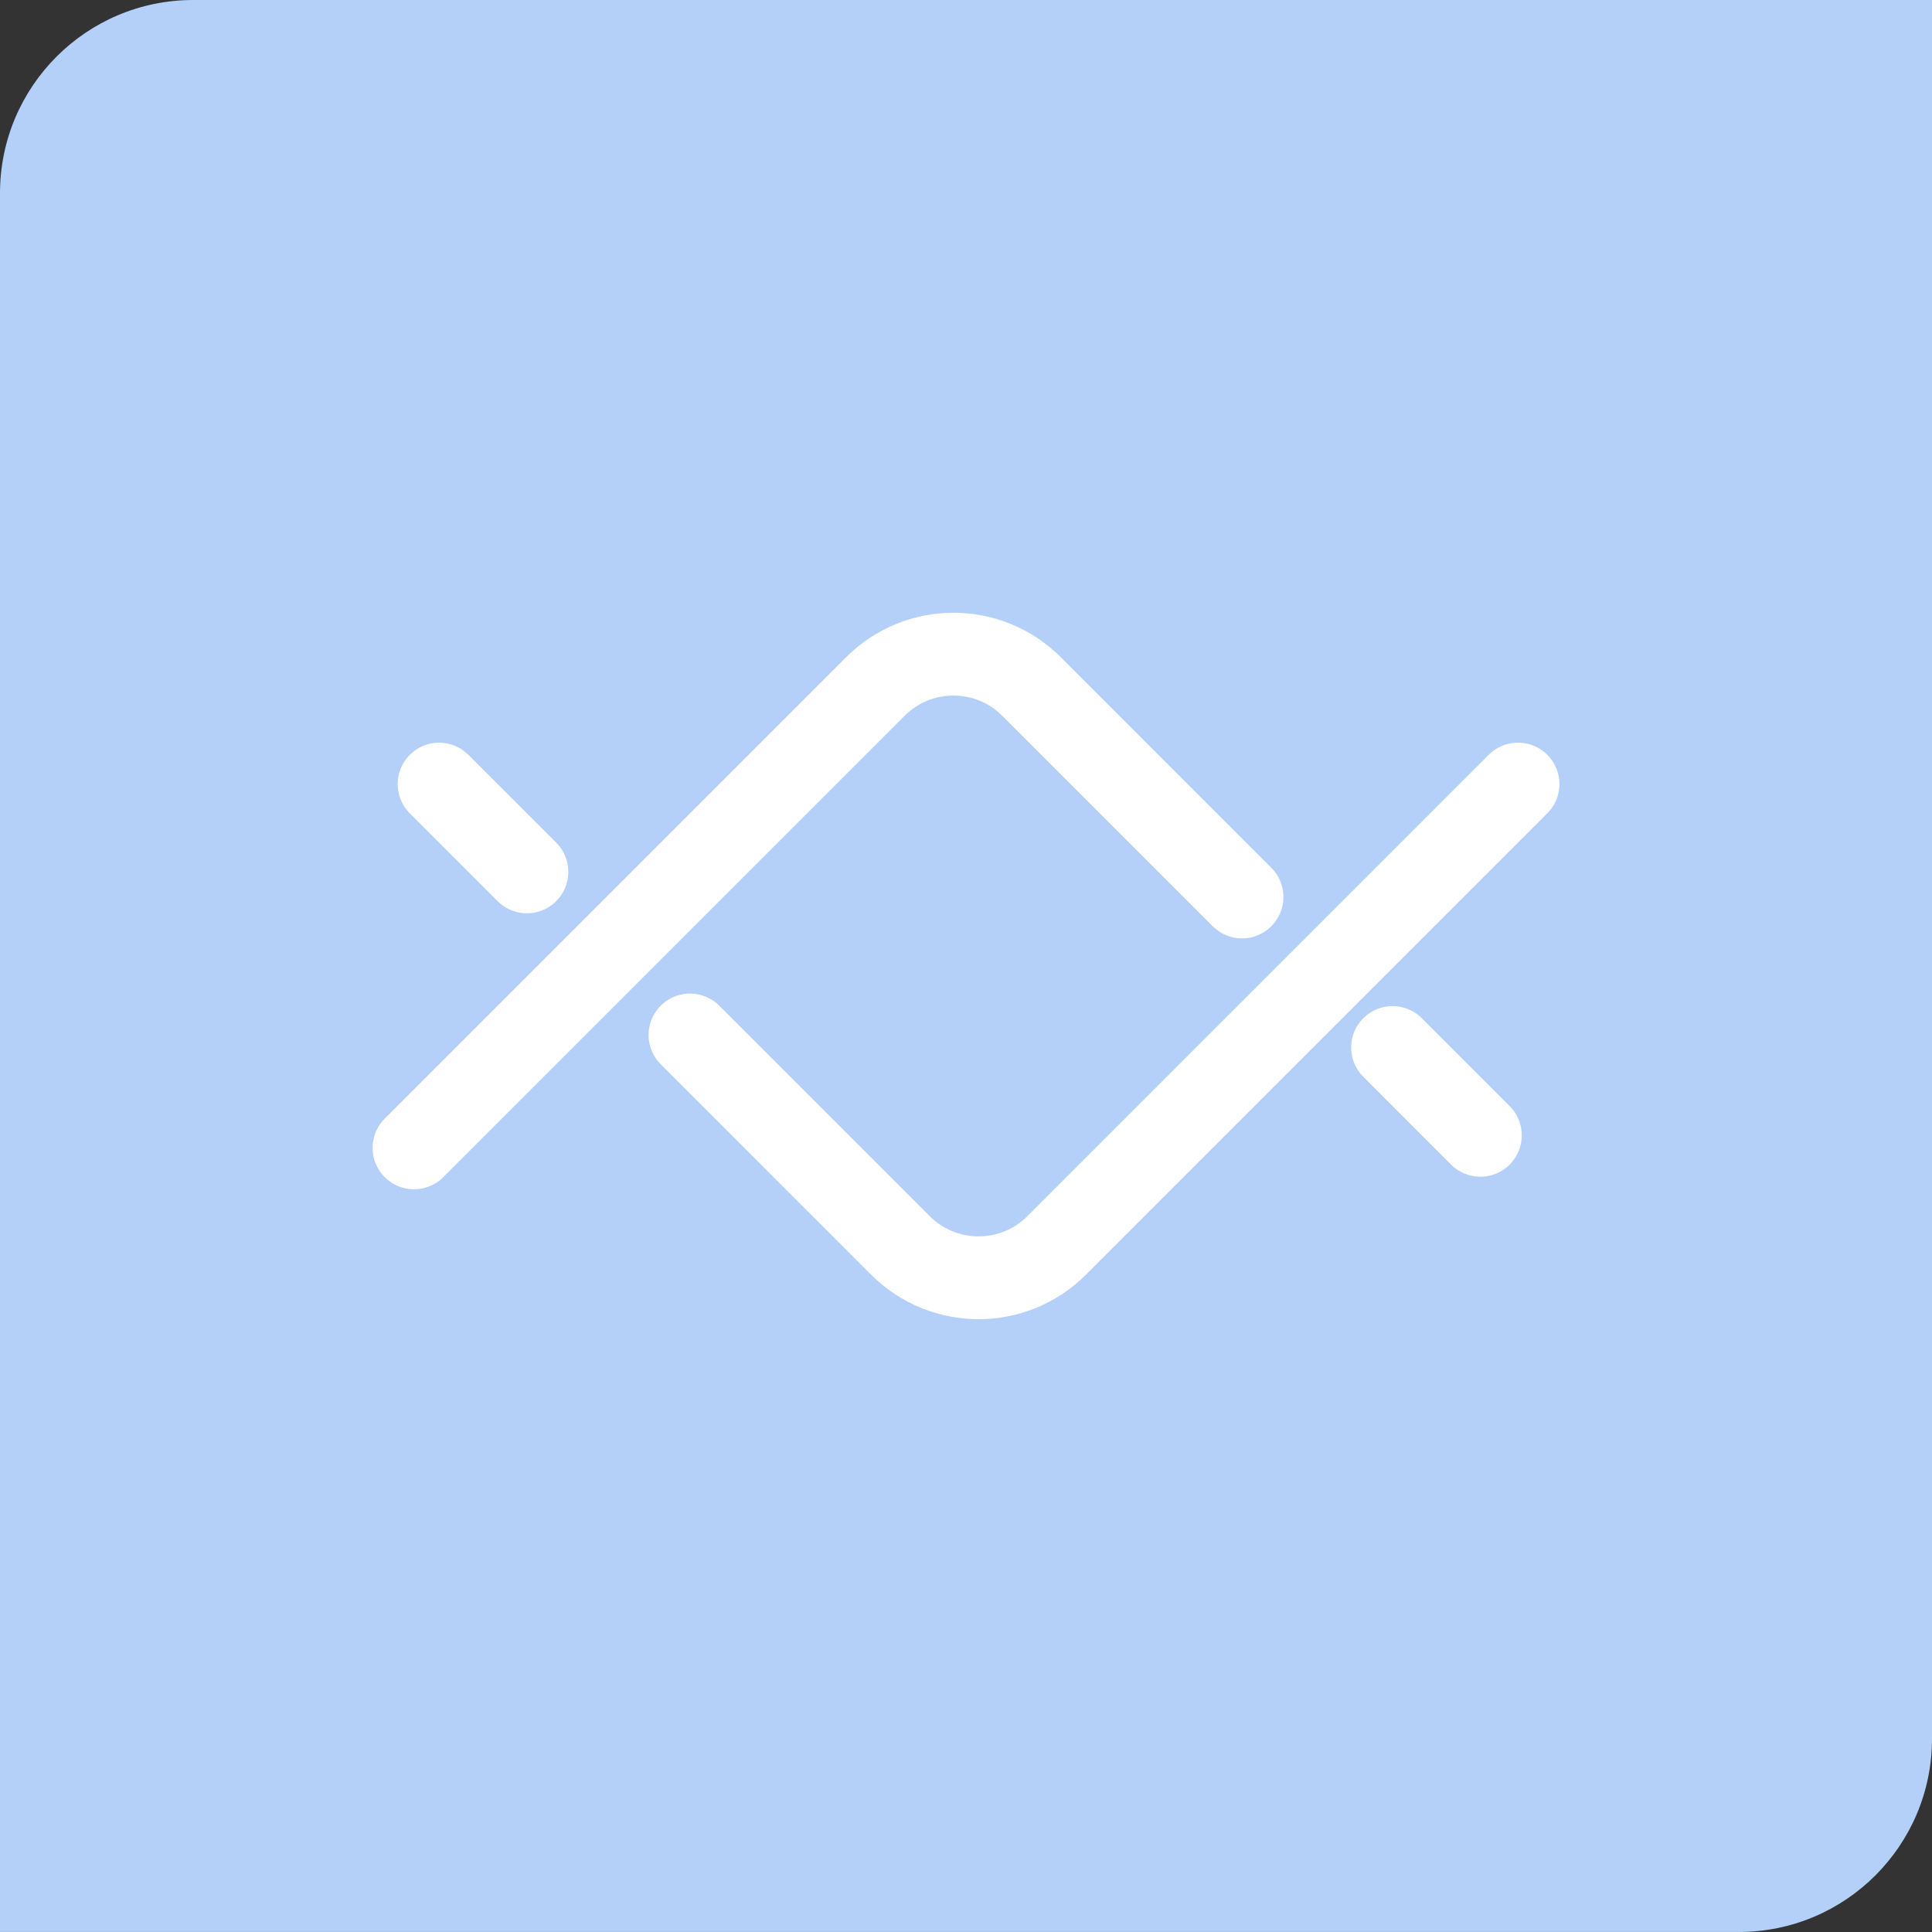
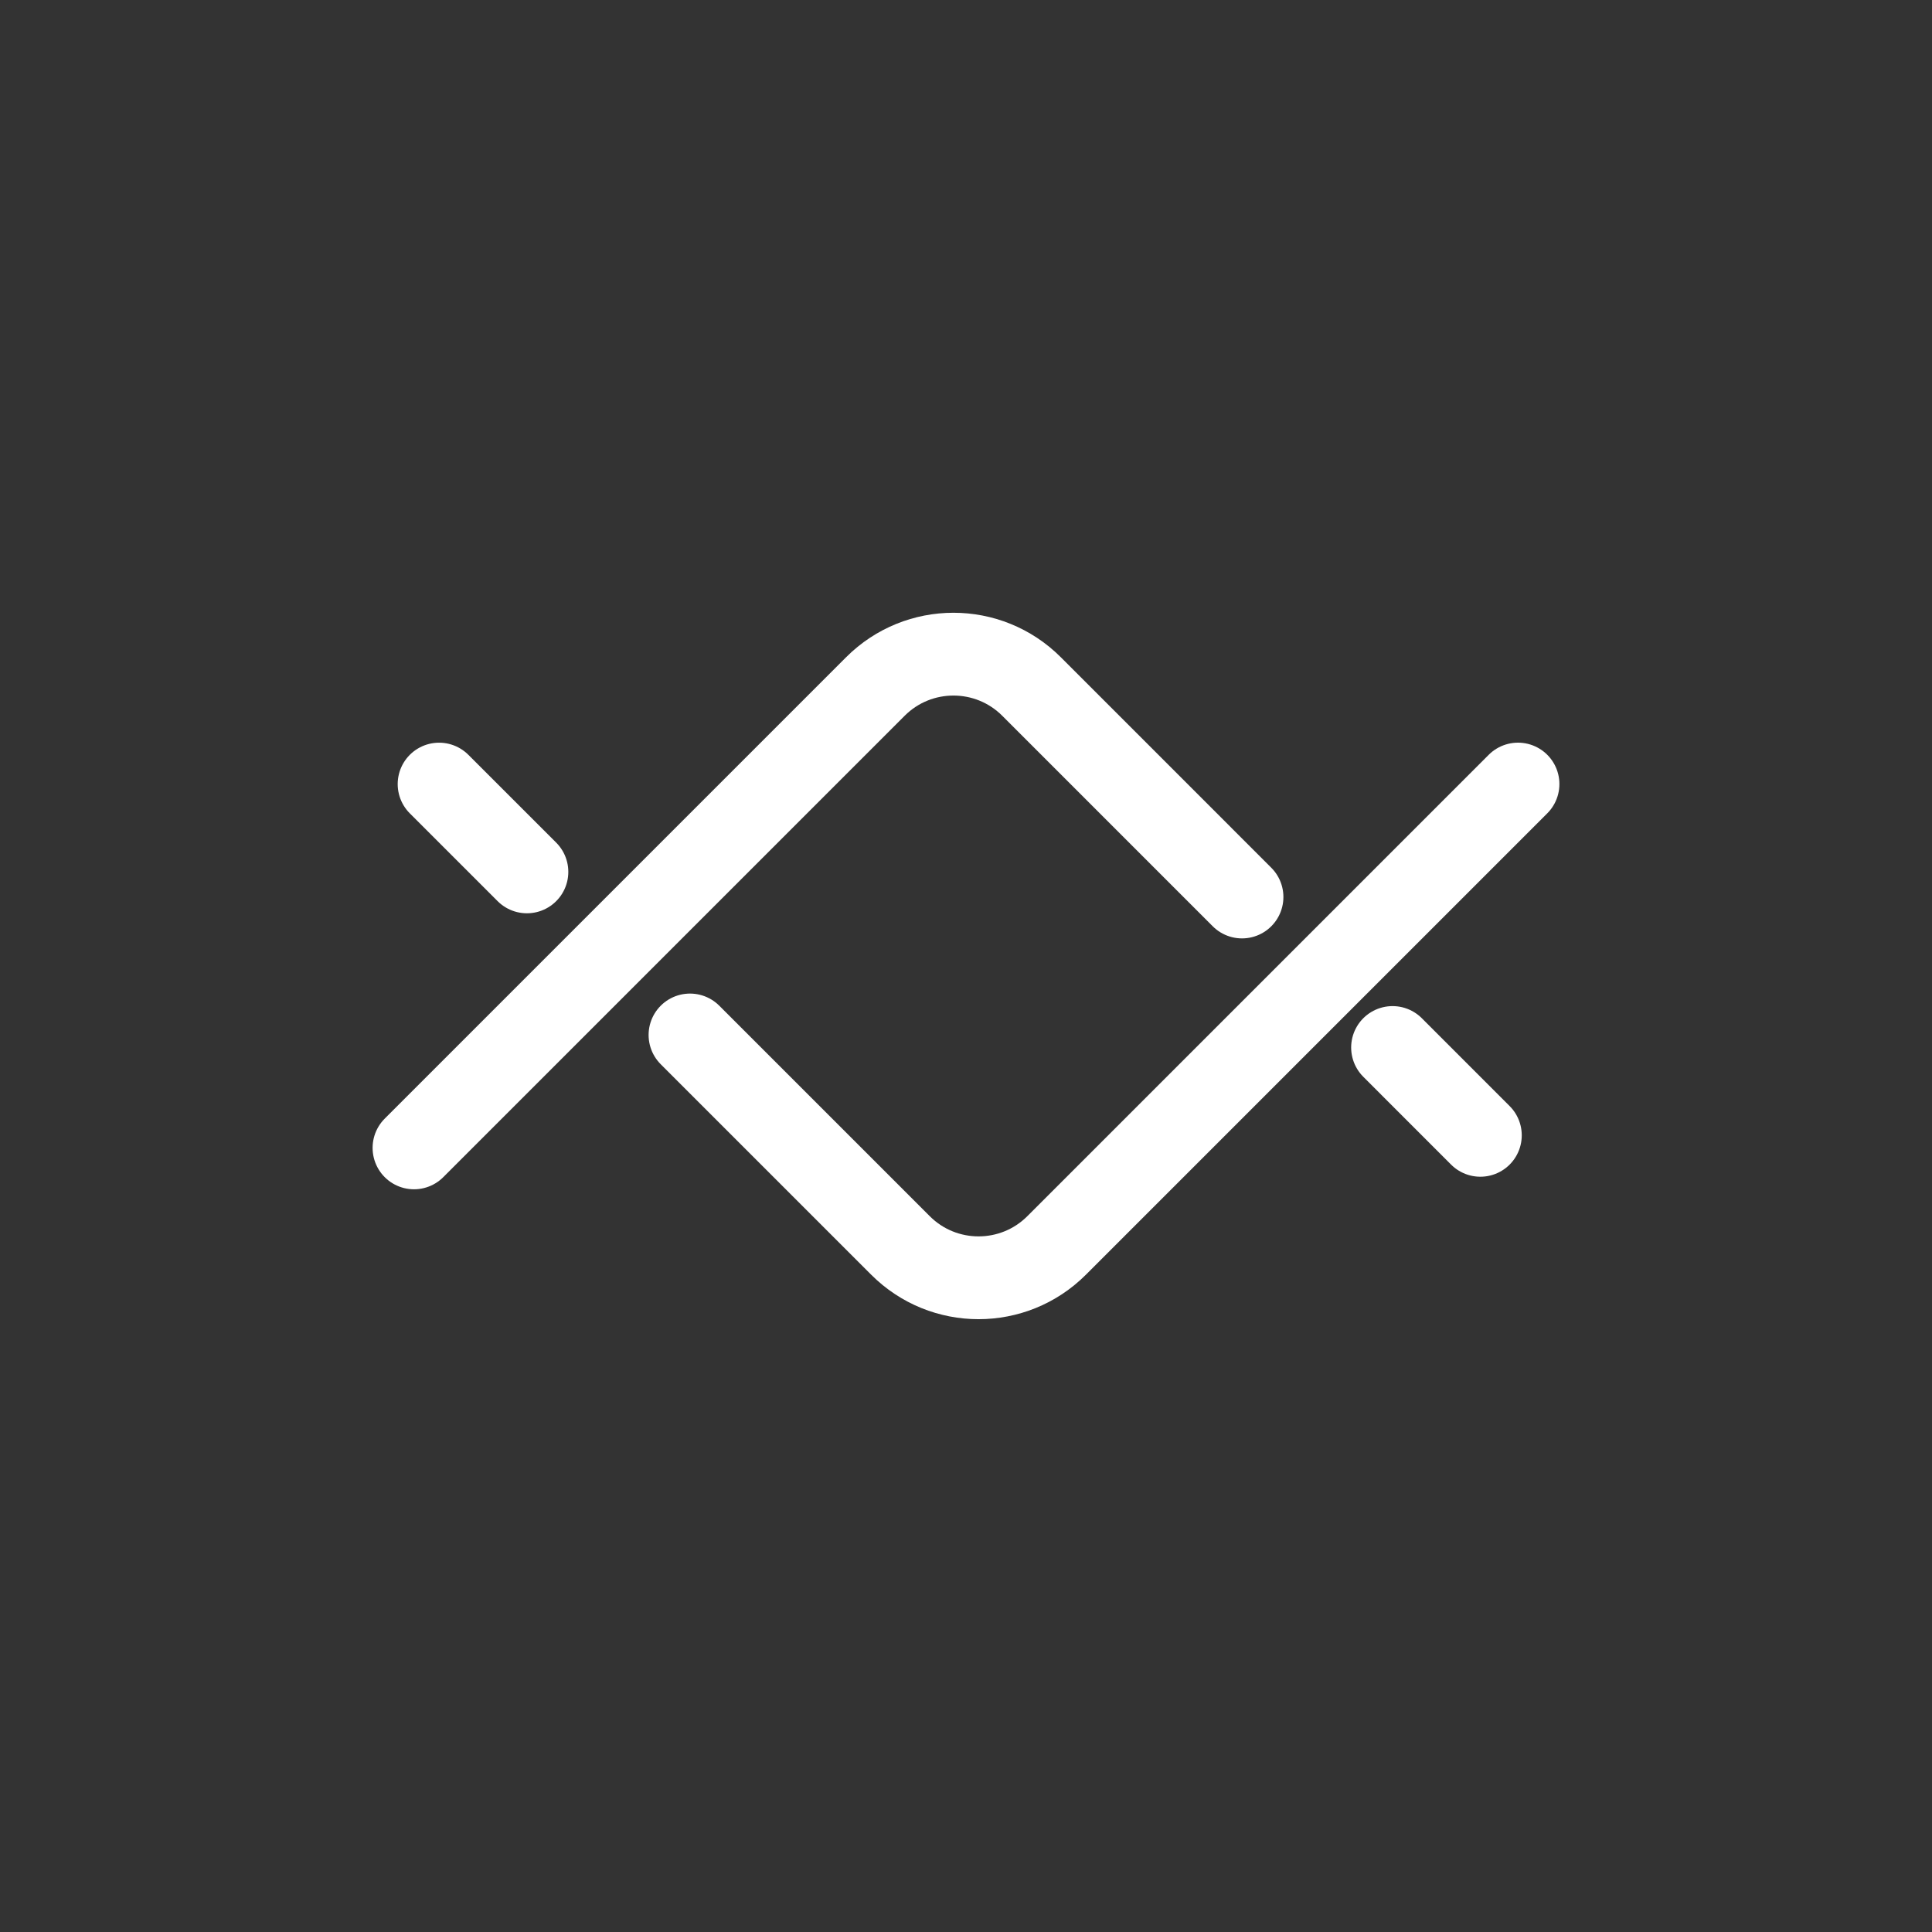
<svg xmlns="http://www.w3.org/2000/svg" width="70" height="70" viewBox="0 0 70 70" fill="none">
  <rect x="0" y="0" width="70" height="70" fill="#333333" stroke="none" />
-   <path d="M0 7C0 3.134 3.134 0 7 0H70V62.999C70 66.865 66.866 69.999 63 69.999H0V7Z" fill="#B4D0F9" />
  <path d="M15 41.59L31.717 24.873C33.279 23.311 35.812 23.311 37.374 24.873L45 32.5" stroke="white" stroke-width="3" stroke-linecap="round" />
  <path d="M50.455 37.953L53.636 41.135" stroke="white" stroke-width="3" stroke-linecap="round" />
  <path d="M15.909 28.409L19.091 31.59" stroke="white" stroke-width="3" stroke-linecap="round" />
  <path d="M55 28.408L38.283 45.125C36.721 46.687 34.188 46.687 32.626 45.125L25 37.499" stroke="white" stroke-width="3" stroke-linecap="round" />
</svg>